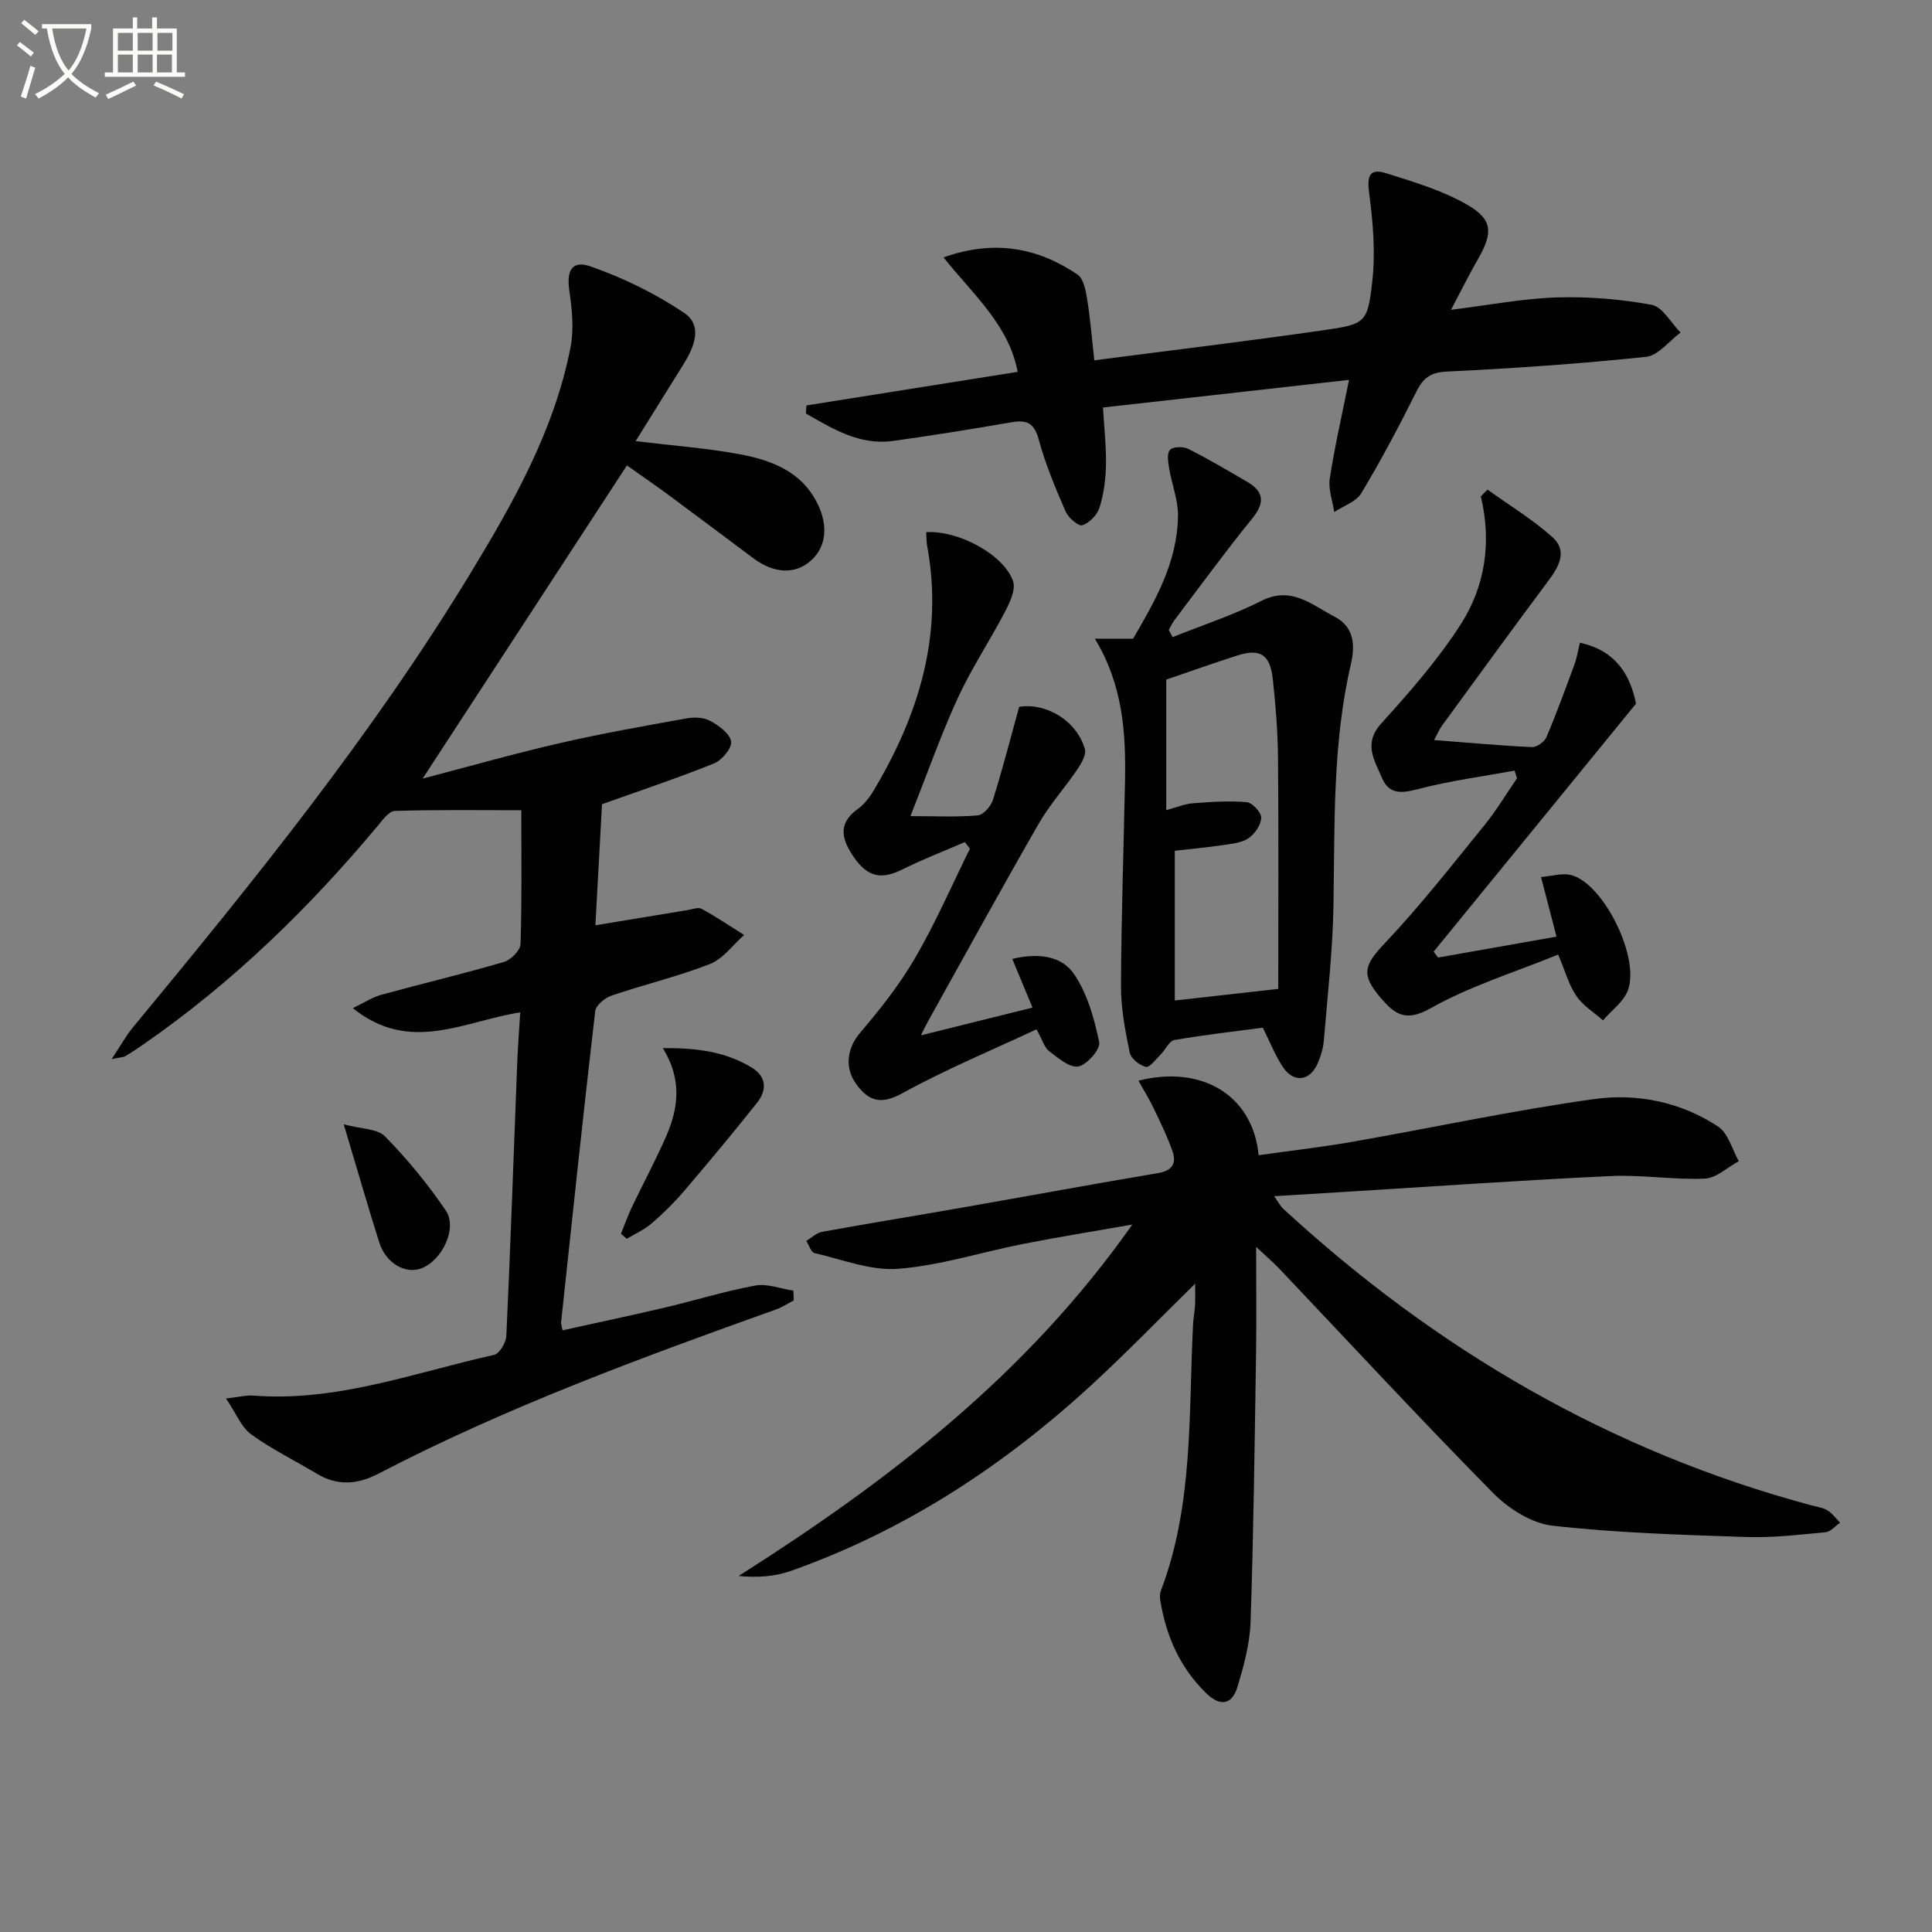
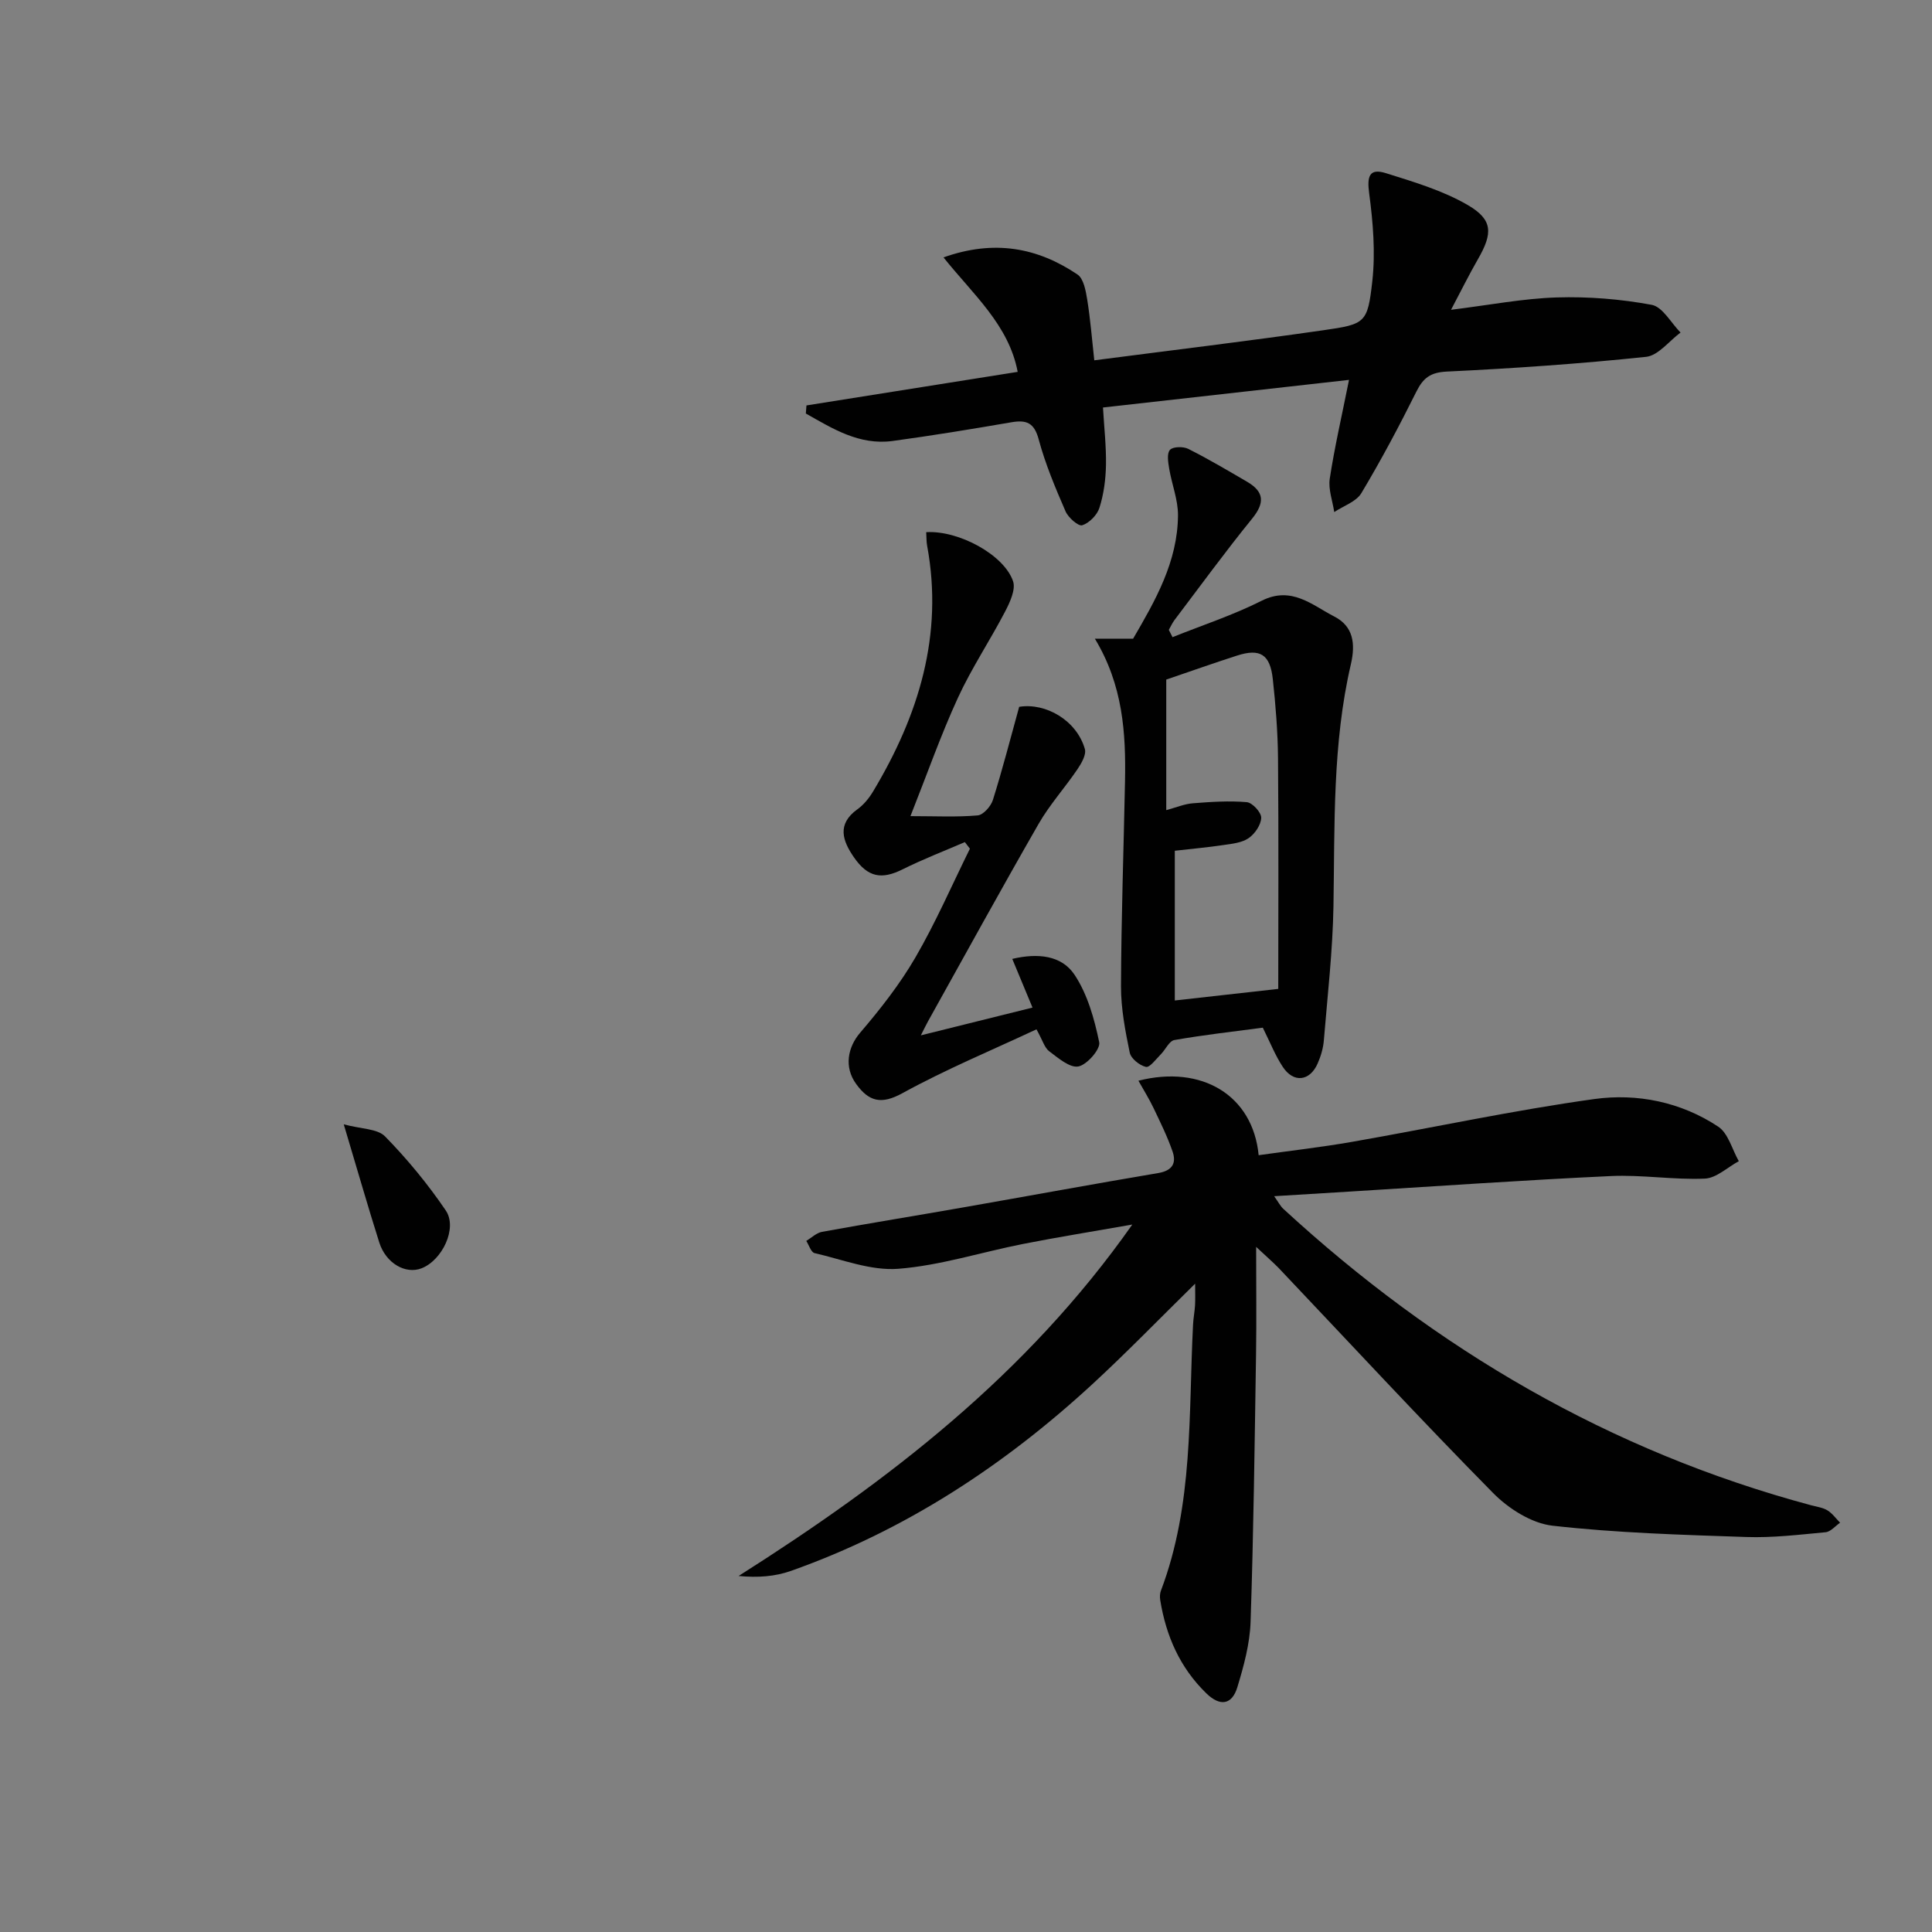
<svg xmlns="http://www.w3.org/2000/svg" enable-background="new 0 0 400 400" viewBox="0 0 400 400">
  <rect x="0" y="0" width="400" height="400" fill="#808080" stroke="none" />
-   <path d="m6.4 11.7c-1-.8-1.9-1.6-2.9-2.3l.6-.7c.9.7 1.9 1.4 2.9 2.2zm-2.1 8.3c.7-2.1 1.4-4.2 2-6.4.2.1.6.3 1 .4-.7 2.3-1.3 4.4-1.9 6.4zm3-12.8c-1.1-.9-2.1-1.7-2.9-2.4l.6-.7c1 .8 2 1.5 3 2.4zm1.4-1.3v-.9h10.2v.9c-.9 4.2-2.3 7.3-4.1 9.4 1.3 1.4 3.2 2.7 5.7 4-.2.2-.4.5-.7.9-2.5-1.4-4.4-2.7-5.7-4.2-1.4 1.5-3.5 3-6.1 4.4 0 0 0 0-.1-.1-.3-.4-.5-.7-.7-.8 2.7-1.3 4.7-2.8 6.2-4.2-1.8-2.2-3-5.3-3.7-9.4zm9.2 0h-7.1c.6 3.8 1.7 6.7 3.4 8.7 1.7-2 2.9-4.8 3.7-8.7z" fill="#fbfcfa" />
-   <path d="m31.6 3.6h.9v2.3h4.1v9.1h1.7v.9h-16.6v-.9h1.7v-9.1h4.1v-2.3h.9v2.3h3.1v-2.3zm-4 13.3.6.8c-1.9.9-3.8 1.9-5.8 2.8-.2-.3-.3-.6-.5-.9 2-.9 3.9-1.8 5.7-2.7zm-3.2-10.1v3.7h3.1v-3.7zm0 4.5v3.7h3.1v-3.7zm4.1-4.5v3.7h3.1v-3.7zm0 4.5v3.7h3.1v-3.7zm9.1 9.1c-2.1-1.1-4.1-2-5.8-2.7l.5-.8c2.2.9 4.1 1.8 5.8 2.6zm-1.9-13.6h-3.1v3.7h3.1zm-3.2 4.5v3.7h3.1v-3.7z" fill="#fbfcfa" />
  <g fill="#010101">
-     <path d="m107.71 209.6c-11.61 1.8-22.87 8.68-34.66-.88 2.33-1.11 4.01-2.24 5.86-2.75 8.46-2.32 17.01-4.35 25.43-6.81 1.43-.42 3.39-2.4 3.43-3.71.3-9.08.16-18.18.16-27.7-9.07 0-17.64-.13-26.2.15-1.23.04-2.55 1.92-3.58 3.15-14.27 17.07-30.1 32.47-48.45 45.17-1.23.85-2.48 1.69-3.76 2.45-.39.23-.92.21-2.82.6 1.84-2.77 2.94-4.8 4.39-6.55 24.93-30.16 49.56-60.56 69.93-94.09 8.9-14.65 17.34-29.62 20.68-46.71.73-3.75.32-7.85-.24-11.68-.62-4.2.49-6.46 4.47-5.06 6.74 2.38 13.36 5.6 19.28 9.59 3.98 2.68 2.06 7.15-.17 10.73-3.22 5.17-6.44 10.33-9.86 15.83 7.81.95 14.73 1.45 21.5 2.71 6.62 1.23 12.9 3.56 16.19 10.3 2.26 4.64 1.73 9.01-1.48 11.8-3.24 2.83-7.59 2.62-11.87-.58-5.73-4.28-11.45-8.59-17.2-12.84-2.94-2.17-5.95-4.24-8.94-6.36-13.92 21.33-27.75 42.53-42.3 64.84 9.99-2.61 19.19-5.23 28.51-7.37 8.68-1.99 17.46-3.54 26.23-5.11 1.57-.28 3.55-.18 4.88.57 1.75.97 4.03 2.63 4.25 4.24.18 1.38-1.91 3.88-3.53 4.53-7.83 3.14-15.84 5.81-23.2 8.44-.45 8.29-.91 16.6-1.37 25.07 6.52-1.08 12.81-2.12 19.1-3.15.97-.16 2.2-.65 2.9-.26 3.02 1.66 5.88 3.59 8.8 5.42-2.34 2.05-4.35 4.93-7.07 6-6.62 2.6-13.61 4.24-20.36 6.54-1.39.47-3.27 2.01-3.41 3.23-2.5 21.46-4.76 42.94-7.06 64.42-.03.31.11.64.29 1.66 7.03-1.56 14.06-3.04 21.06-4.68 6.3-1.48 12.5-3.42 18.84-4.59 2.49-.46 5.26.66 7.9 1.05.03.68.06 1.36.09 2.03-1.21.62-2.36 1.39-3.63 1.85-28.01 10.01-55.92 20.26-82.37 34.02-4.32 2.25-8.45 2.59-12.73.02-4.55-2.73-9.36-5.07-13.63-8.17-2.03-1.47-3.08-4.29-5.19-7.42 2.81-.32 4.23-.71 5.6-.6 17.33 1.36 33.42-4.76 49.89-8.43 1.12-.25 2.48-2.54 2.54-3.94.86-18.45 1.49-36.9 2.21-55.36.11-3.6.4-7.2.67-11.61z" />
    <path d="m260.07 258.15c0 8.02.09 15.12-.02 22.21-.29 18.47-.51 36.95-1.13 55.42-.15 4.56-1.41 9.16-2.75 13.57-1.1 3.6-3.55 4.02-6.4 1.25-5.49-5.33-8.36-11.91-9.56-19.33-.1-.63-.08-1.36.15-1.95 6.76-17.83 5.7-36.59 6.65-55.12.07-1.32.33-2.63.41-3.95.07-1.28.02-2.56.02-4.48-7.43 7.3-14.19 14.28-21.32 20.85-18.3 16.85-38.79 30.28-62.37 38.62-3.26 1.15-6.82 1.44-10.83 1.05 30.99-19.66 59.58-41.58 81.51-72.76-8.21 1.45-15.45 2.6-22.63 4.02-8.62 1.7-17.13 4.46-25.82 5.14-5.67.44-11.59-1.93-17.34-3.25-.72-.17-1.15-1.65-1.71-2.52 1.08-.65 2.1-1.67 3.26-1.88 9.79-1.78 19.61-3.37 29.41-5.09 13.4-2.35 26.78-4.82 40.19-7.08 2.92-.49 3.81-2.04 2.98-4.45-1.07-3.11-2.55-6.09-3.97-9.07-.9-1.88-2.02-3.66-3.1-5.6 13.14-3.34 23.7 3.03 24.89 15.42 6.49-.92 13-1.65 19.44-2.78 16.68-2.92 33.26-6.51 50.02-8.84 8.9-1.24 17.97.6 25.69 5.71 2.08 1.38 2.87 4.71 4.26 7.15-2.35 1.27-4.65 3.51-7.05 3.61-6.45.28-12.96-.83-19.41-.53-17.92.83-35.83 2.09-53.74 3.19-5.11.31-10.22.62-16 .98.87 1.21 1.27 2.04 1.9 2.62 31.6 29.1 67.68 50.22 109.35 61.39 1.12.3 2.35.45 3.31 1.04 1.01.62 1.75 1.68 2.61 2.55-1 .69-1.95 1.87-3 1.97-5.46.51-10.96 1.18-16.42.99-13.39-.45-26.82-.84-40.11-2.34-4.34-.49-9.12-3.53-12.31-6.77-15.07-15.28-29.66-31.04-44.43-46.62-1.24-1.26-2.57-2.4-4.63-4.34z" />
    <path d="m166.97 83.94c14.46-2.3 28.93-4.6 43.73-6.95-1.84-9.73-9.26-16.05-15.36-23.7 10.53-3.74 19.48-2.02 27.74 3.54 1.28.86 1.72 3.38 2.02 5.22.65 4.03.97 8.11 1.46 12.55 16.24-2.11 31.87-3.99 47.44-6.23 8.69-1.25 9.15-1.47 10.12-10.14.67-5.99.15-12.21-.65-18.22-.46-3.45-.01-5.25 3.46-4.16 5.77 1.81 11.74 3.58 16.92 6.58 5.28 3.07 5.24 5.86 2.12 11.27-1.8 3.13-3.4 6.37-5.55 10.44 7.98-.99 14.92-2.34 21.9-2.56 6.54-.2 13.21.34 19.64 1.53 2.27.42 4 3.74 5.98 5.74-2.37 1.75-4.61 4.76-7.13 5.03-13.71 1.44-27.48 2.39-41.25 3.05-3.39.16-4.89 1.3-6.31 4.14-3.55 7.13-7.3 14.19-11.39 21.02-1.07 1.79-3.7 2.64-5.62 3.93-.34-2.31-1.26-4.71-.93-6.91 1-6.54 2.5-13.01 3.99-20.46-17.12 1.92-33.82 3.8-50.94 5.72.24 4.15.69 8.06.62 11.95-.06 2.96-.46 6-1.35 8.8-.47 1.5-2.1 3.16-3.56 3.63-.8.26-2.9-1.58-3.46-2.88-2.11-4.86-4.19-9.8-5.56-14.9-.93-3.47-2.54-4.08-5.68-3.54-8.17 1.41-16.35 2.75-24.56 3.87-6.88.93-12.41-2.54-17.97-5.69.05-.57.09-1.12.13-1.67z" />
    <path d="m261.45 212.77c-6.18.82-12.28 1.5-18.31 2.56-1.08.19-1.84 2-2.83 2.98-.98.98-2.27 2.76-3.06 2.58-1.31-.3-3.09-1.72-3.35-2.95-.93-4.52-1.82-9.14-1.81-13.73.05-14.14.55-28.27.83-42.41.2-10.04-.42-19.94-6.24-29.57h7.92c4.55-7.82 9.24-15.91 9.29-25.58.01-3.2-1.28-6.39-1.82-9.61-.22-1.31-.52-3.15.16-3.9.62-.69 2.76-.73 3.8-.2 4.15 2.09 8.16 4.46 12.18 6.81 3.56 2.08 3.67 4.38 1.02 7.64-5.55 6.83-10.74 13.96-16.06 20.98-.47.62-.79 1.36-1.18 2.04.26.5.51 1.01.77 1.51 6.17-2.48 12.54-4.56 18.45-7.54 6.2-3.12 10.44.9 15.05 3.27 3.9 2 4.42 5.56 3.43 9.85-3.84 16.49-3.33 33.3-3.61 50.08-.16 9.28-1.23 18.54-1.99 27.8-.13 1.63-.62 3.29-1.28 4.79-1.62 3.71-5 4.1-7.22.72-1.54-2.32-2.58-4.98-4.14-8.12zm3.2-8.03c0-15.23.09-31.49-.05-47.75-.05-5.47-.49-10.96-1.08-16.4-.56-5.13-2.64-6.39-7.4-4.86-4.86 1.56-9.68 3.28-14.66 4.97v27.03c2.09-.56 3.78-1.29 5.52-1.42 3.71-.29 7.47-.55 11.16-.23 1.15.1 3.01 2.13 2.98 3.23-.04 1.47-1.31 3.33-2.61 4.22-1.39.96-3.39 1.16-5.16 1.42-3.36.5-6.76.8-10.12 1.19v31c6.82-.76 13.33-1.49 21.42-2.4z" />
    <path d="m191.76 110.18c6.72-.41 16.12 4.69 17.98 10.15.59 1.72-.65 4.37-1.64 6.28-3.15 6.04-6.97 11.75-9.8 17.92-3.52 7.66-6.32 15.66-9.8 24.44 5.19 0 9.58.23 13.92-.15 1.16-.1 2.73-1.88 3.15-3.2 1.97-6.28 3.61-12.66 5.44-19.28 5.5-.89 11.9 2.8 13.6 8.74.33 1.17-.71 2.96-1.54 4.19-2.59 3.82-5.74 7.31-8.03 11.29-7.78 13.54-15.29 27.23-22.89 40.87-.39.7-.73 1.42-1.5 2.93 8.09-2.01 15.43-3.83 23.12-5.75-1.41-3.38-2.71-6.51-4.19-10.08 5.28-1.25 10.21-.75 12.89 3.28 2.69 4.05 4.11 9.14 5.11 13.98.29 1.42-2.53 4.67-4.32 5.01-1.78.33-4.18-1.76-6.04-3.15-.96-.72-1.33-2.22-2.63-4.54-9.33 4.37-18.8 8.3-27.73 13.21-4.43 2.44-6.97 1.73-9.6-1.89-2.55-3.51-1.75-7.61.82-10.61 4.18-4.89 8.22-10.04 11.44-15.58 4.21-7.25 7.57-14.99 11.29-22.53-.35-.45-.7-.91-1.05-1.36-4.31 1.86-8.7 3.55-12.89 5.64-4.32 2.15-7.18 1.7-10.09-2.52-2.34-3.39-3.56-6.83.74-9.92 1.31-.94 2.43-2.32 3.27-3.73 9.4-15.69 14.59-32.33 11.16-50.85-.15-.8-.12-1.63-.19-2.79z" />
-     <path d="m307.98 101.37c4.49 3.23 9.27 6.13 13.38 9.79 3.33 2.96 1.35 6.23-.91 9.25-7.36 9.86-14.59 19.82-21.85 29.76-.56.76-.93 1.66-1.69 3.05 7.07.54 13.64 1.15 20.23 1.46 1 .05 2.6-1.07 3.02-2.03 2.11-4.97 3.96-10.06 5.83-15.13.5-1.37.72-2.85 1.12-4.45 7.77 1.67 10.52 7.16 11.61 12.62-14.33 17.55-28.12 34.45-41.91 51.35.31.4.62.81.93 1.21 7.91-1.4 15.82-2.79 24.52-4.33-1.09-4.17-2.03-7.79-3.21-12.35 2.19-.15 4.53-.93 6.46-.34 6.68 2.05 14.06 17.15 11.52 23.83-.9 2.37-3.39 4.14-5.15 6.19-1.87-1.65-4.13-3.03-5.5-5.02-1.55-2.27-2.3-5.1-3.78-8.6-9.01 3.68-18.26 6.52-26.49 11.16-5.22 2.95-7.47 1.05-10.32-2.27-4.13-4.82-3.29-6.8.96-11.28 7.29-7.71 13.86-16.12 20.56-24.36 2.49-3.06 4.53-6.49 6.77-9.75-.17-.53-.33-1.05-.5-1.58-6.66 1.22-13.4 2.1-19.93 3.81-3.38.88-6.03 1.21-7.5-2.25-1.54-3.64-3.99-7.13-.15-11.36 5.89-6.5 11.75-13.19 16.46-20.54 5.04-7.87 6.4-16.99 4.13-26.43.45-.49.92-.95 1.39-1.41z" />
-     <path d="m128.56 255.44c.76-1.87 1.43-3.77 2.3-5.59 2.35-4.93 4.96-9.75 7.13-14.76 2.5-5.76 3.21-11.69-.76-18.09 7.08-.06 13.02.75 18.4 4.02 3.07 1.86 3.19 4.67 1.15 7.24-4.94 6.23-10.03 12.34-15.2 18.39-2.04 2.39-4.32 4.63-6.71 6.68-1.5 1.29-3.39 2.11-5.11 3.15-.39-.35-.8-.69-1.2-1.04z" />
    <path d="m71.17 232.78c3.61.98 6.97.88 8.56 2.51 4.61 4.71 8.86 9.87 12.56 15.32 2.48 3.64-.73 10.32-5.02 11.98-3.3 1.28-7.37-1.03-8.74-5.33-2.35-7.4-4.48-14.87-7.36-24.48z" />
  </g>
</svg>